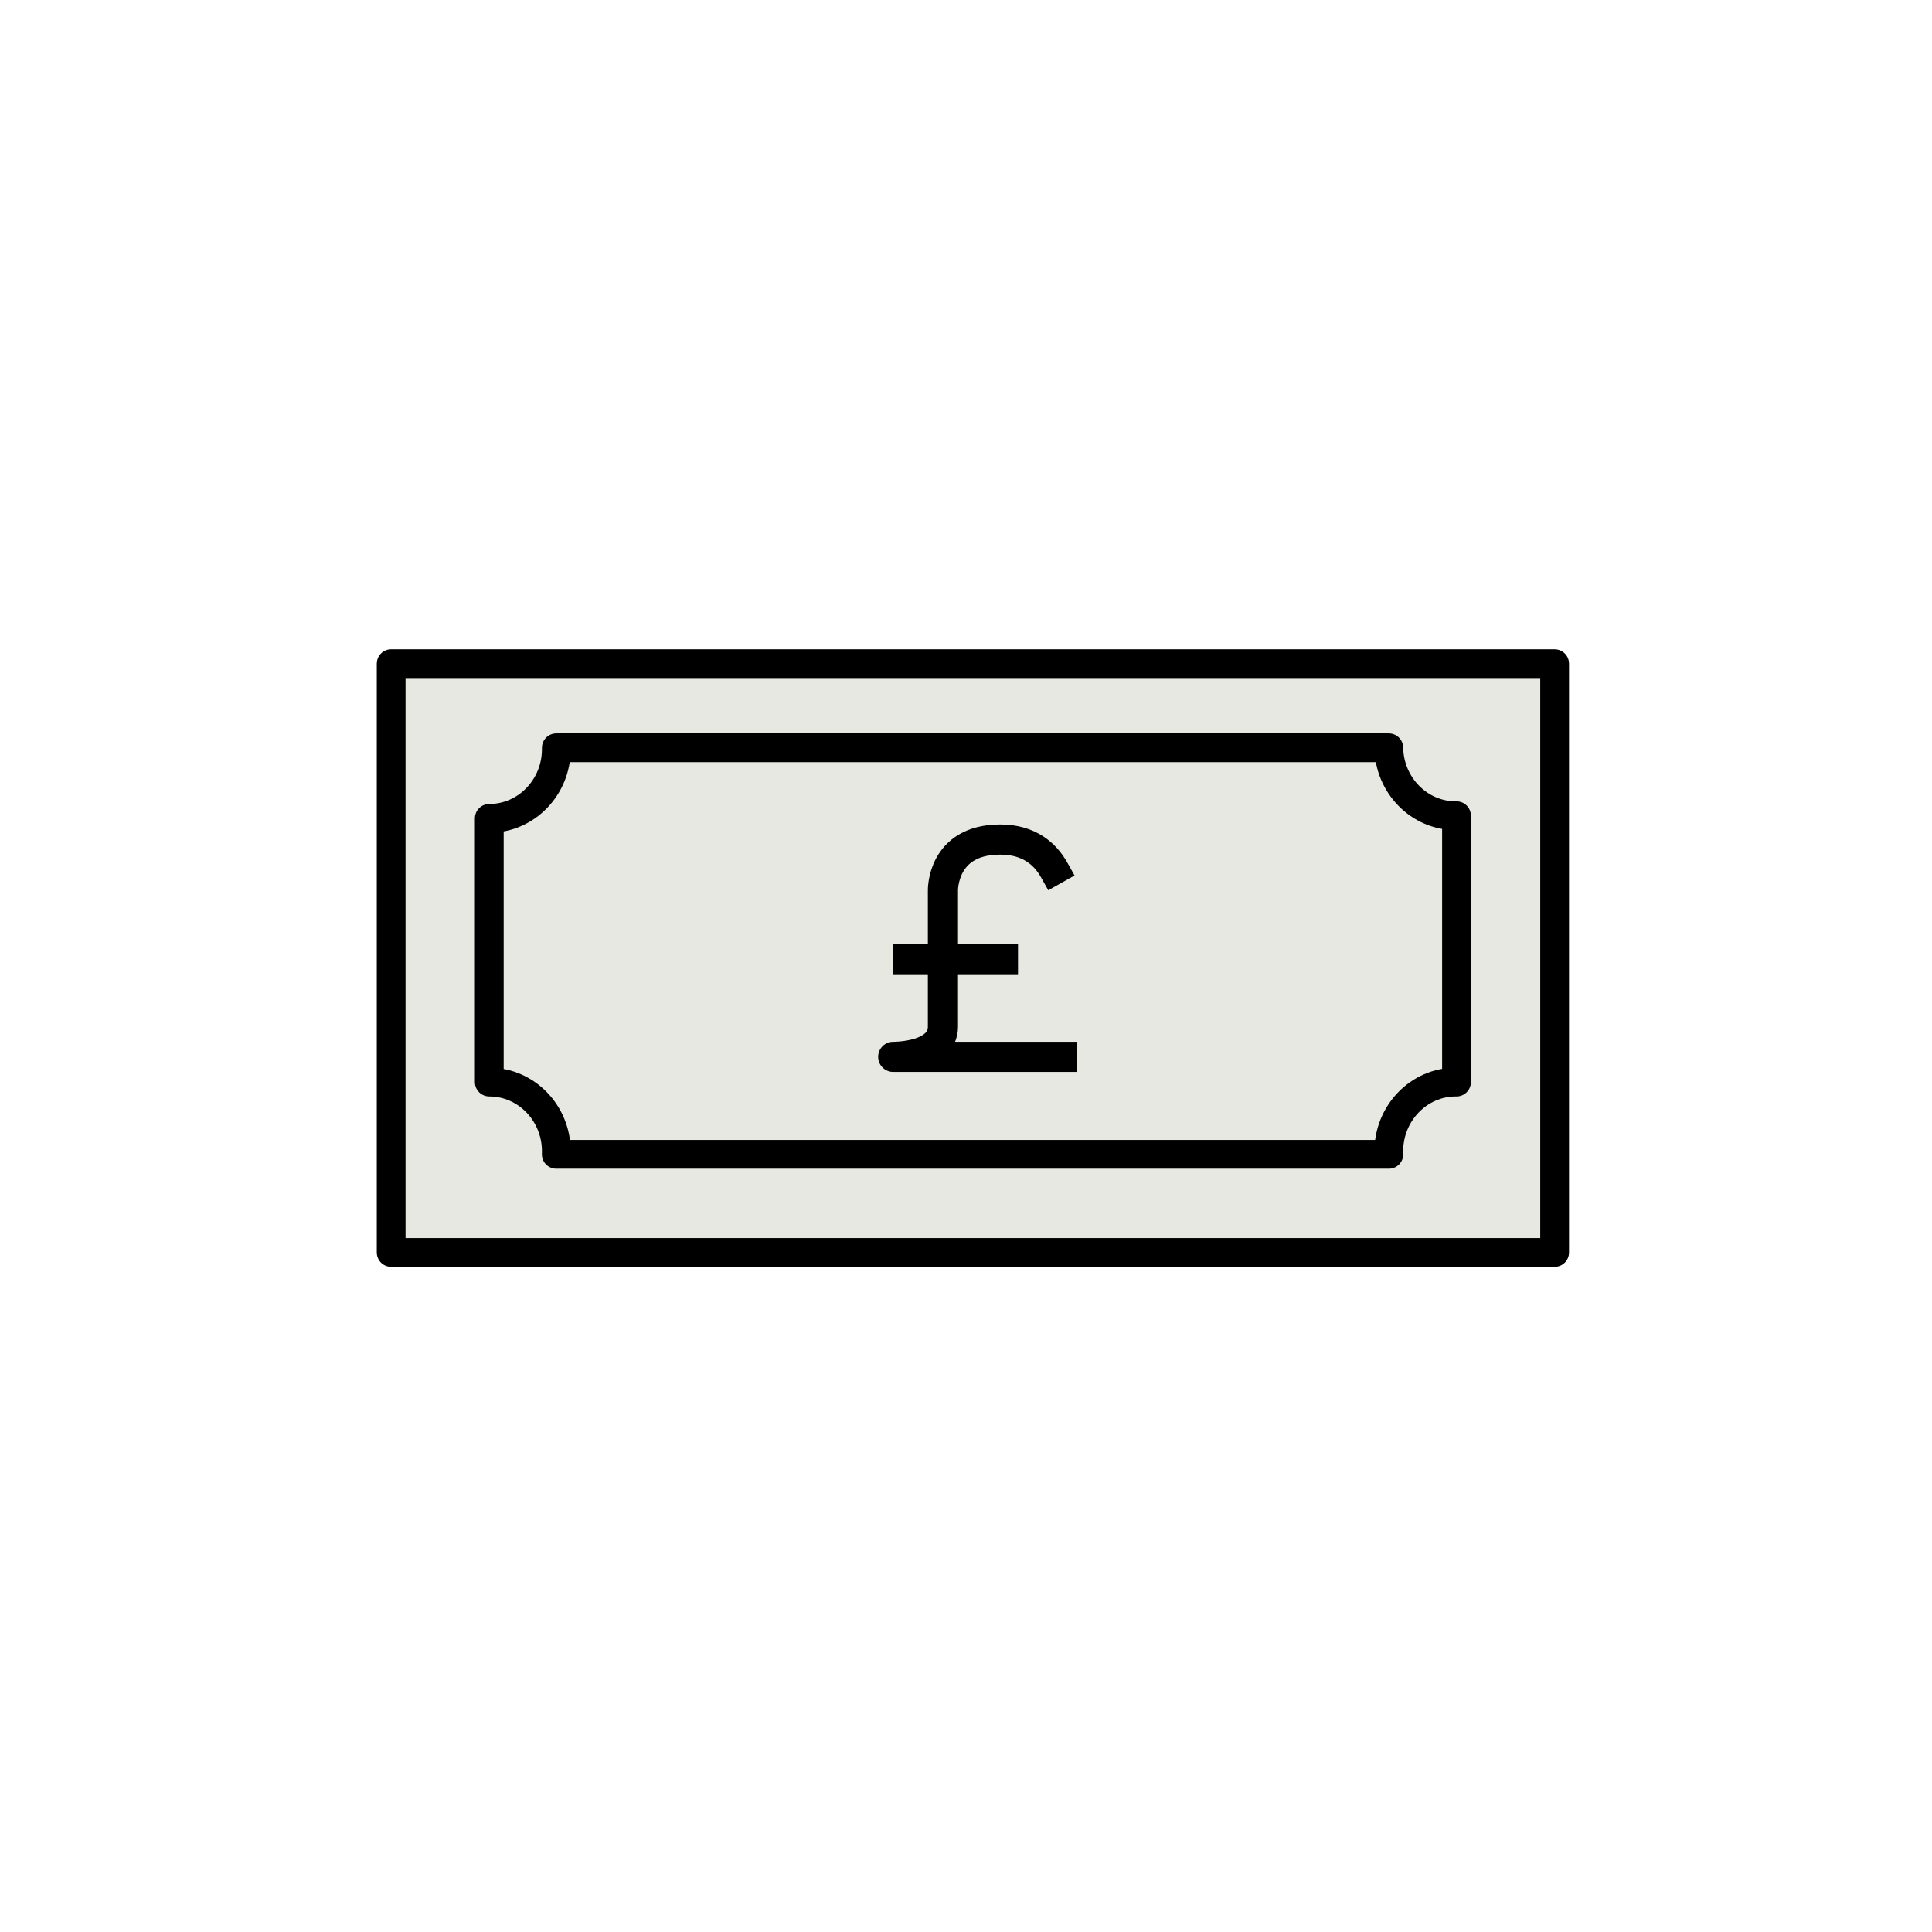
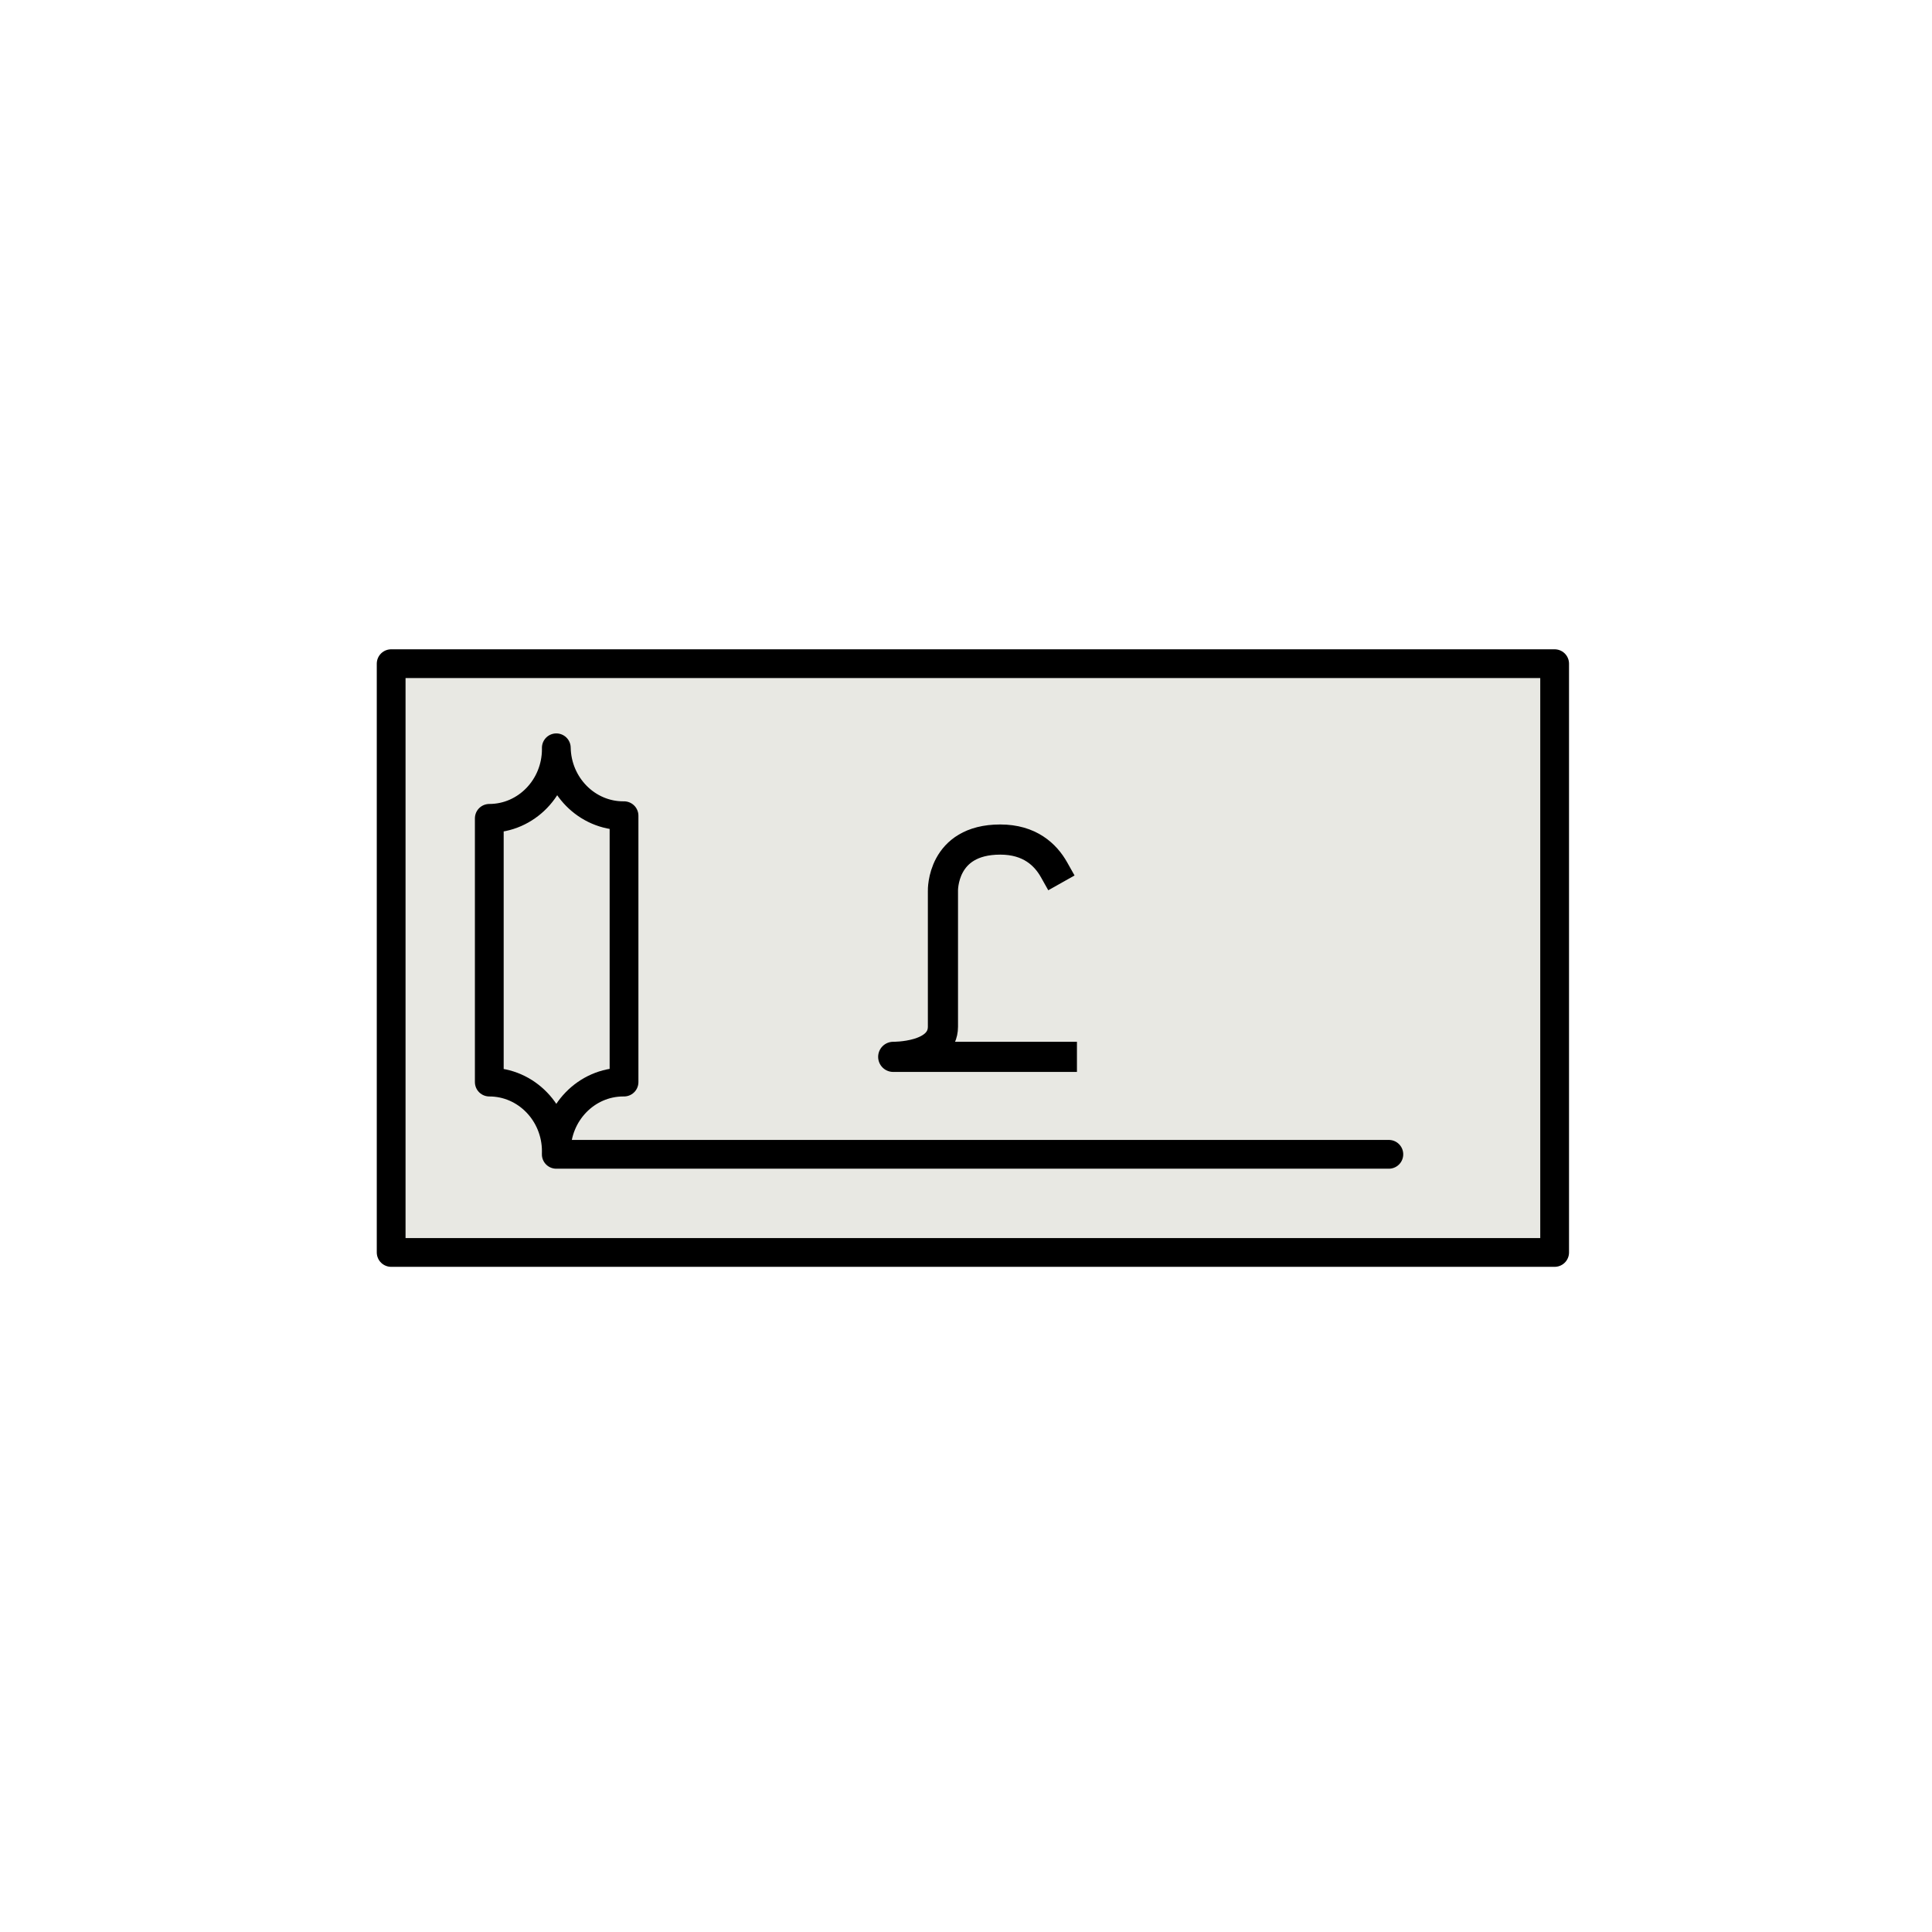
<svg xmlns="http://www.w3.org/2000/svg" clip-rule="evenodd" fill-rule="evenodd" stroke-linejoin="round" stroke-miterlimit="2" viewBox="0 0 280 280">
  <g stroke="#000">
    <path d="m56.69 96.187h168.62v85.326h-168.62z" fill="#e8e8e3" stroke-width="4.17" />
    <g stroke-linejoin="miter">
-       <path d="m201.282 167.292h-120.664c.006-.144.009-.288.009-.433 0-5.54-4.354-10.037-9.716-10.037v-38.22c5.362 0 9.716-4.497 9.716-10.037 0-.063-.001-.126-.002-.188h120.65c.099 5.45 4.414 9.844 9.714 9.844.034 0 .067 0 .1-.001v38.602c-.033 0-.066 0-.1 0-5.362 0-9.716 4.497-9.716 10.037 0 .145.003.289.009.433z" fill="#e8e8e3" stroke-linecap="square" stroke-miterlimit="10" stroke-width="4.17" />
+       <path d="m201.282 167.292h-120.664c.006-.144.009-.288.009-.433 0-5.54-4.354-10.037-9.716-10.037v-38.22c5.362 0 9.716-4.497 9.716-10.037 0-.063-.001-.126-.002-.188c.099 5.45 4.414 9.844 9.714 9.844.034 0 .067 0 .1-.001v38.602c-.033 0-.066 0-.1 0-5.362 0-9.716 4.497-9.716 10.037 0 .145.003.289.009.433z" fill="#e8e8e3" stroke-linecap="square" stroke-miterlimit="10" stroke-width="4.17" />
      <path d="m153.894 153.168h-24.442s7.205.108 7.205-4.374v-19.684s-.211-7.436 8.31-7.436c4.261 0 6.557 2.187 7.789 4.375" fill="none" stroke-linecap="square" stroke-miterlimit="4" stroke-width="4.37" />
-       <path d="m129.452 139.007h18.085" fill="none" stroke-miterlimit="4" stroke-width="4.37" />
    </g>
  </g>
</svg>